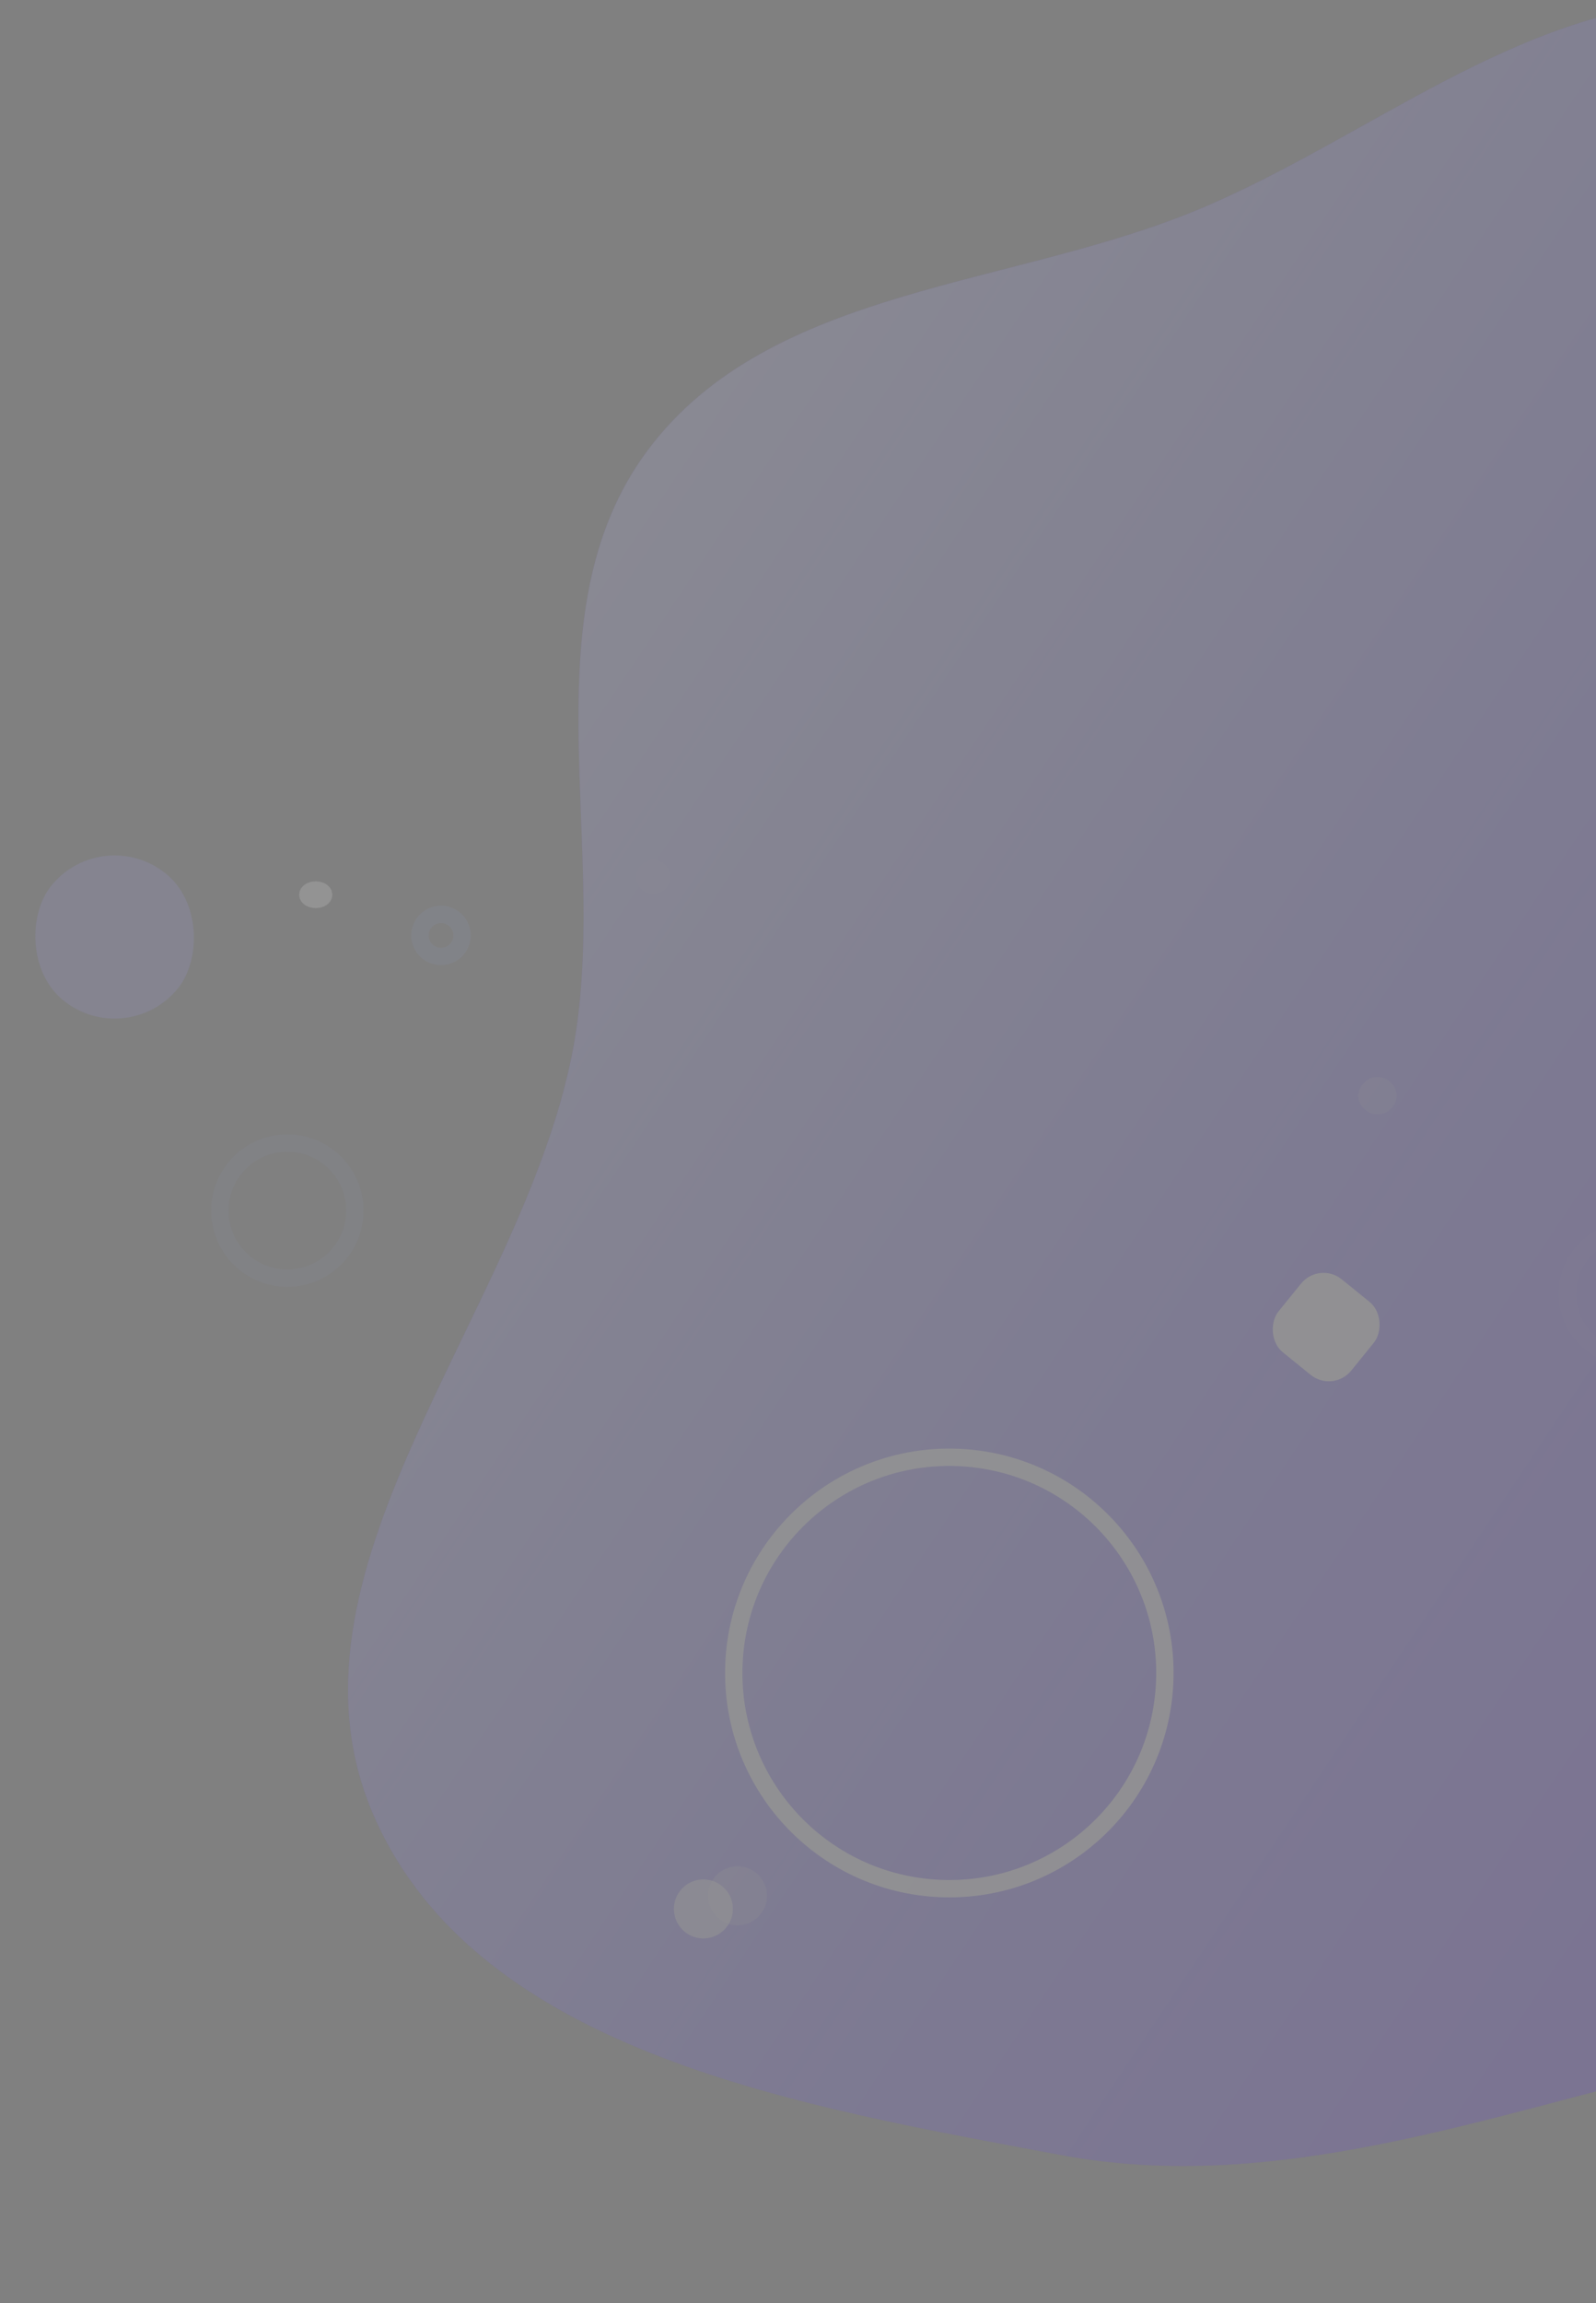
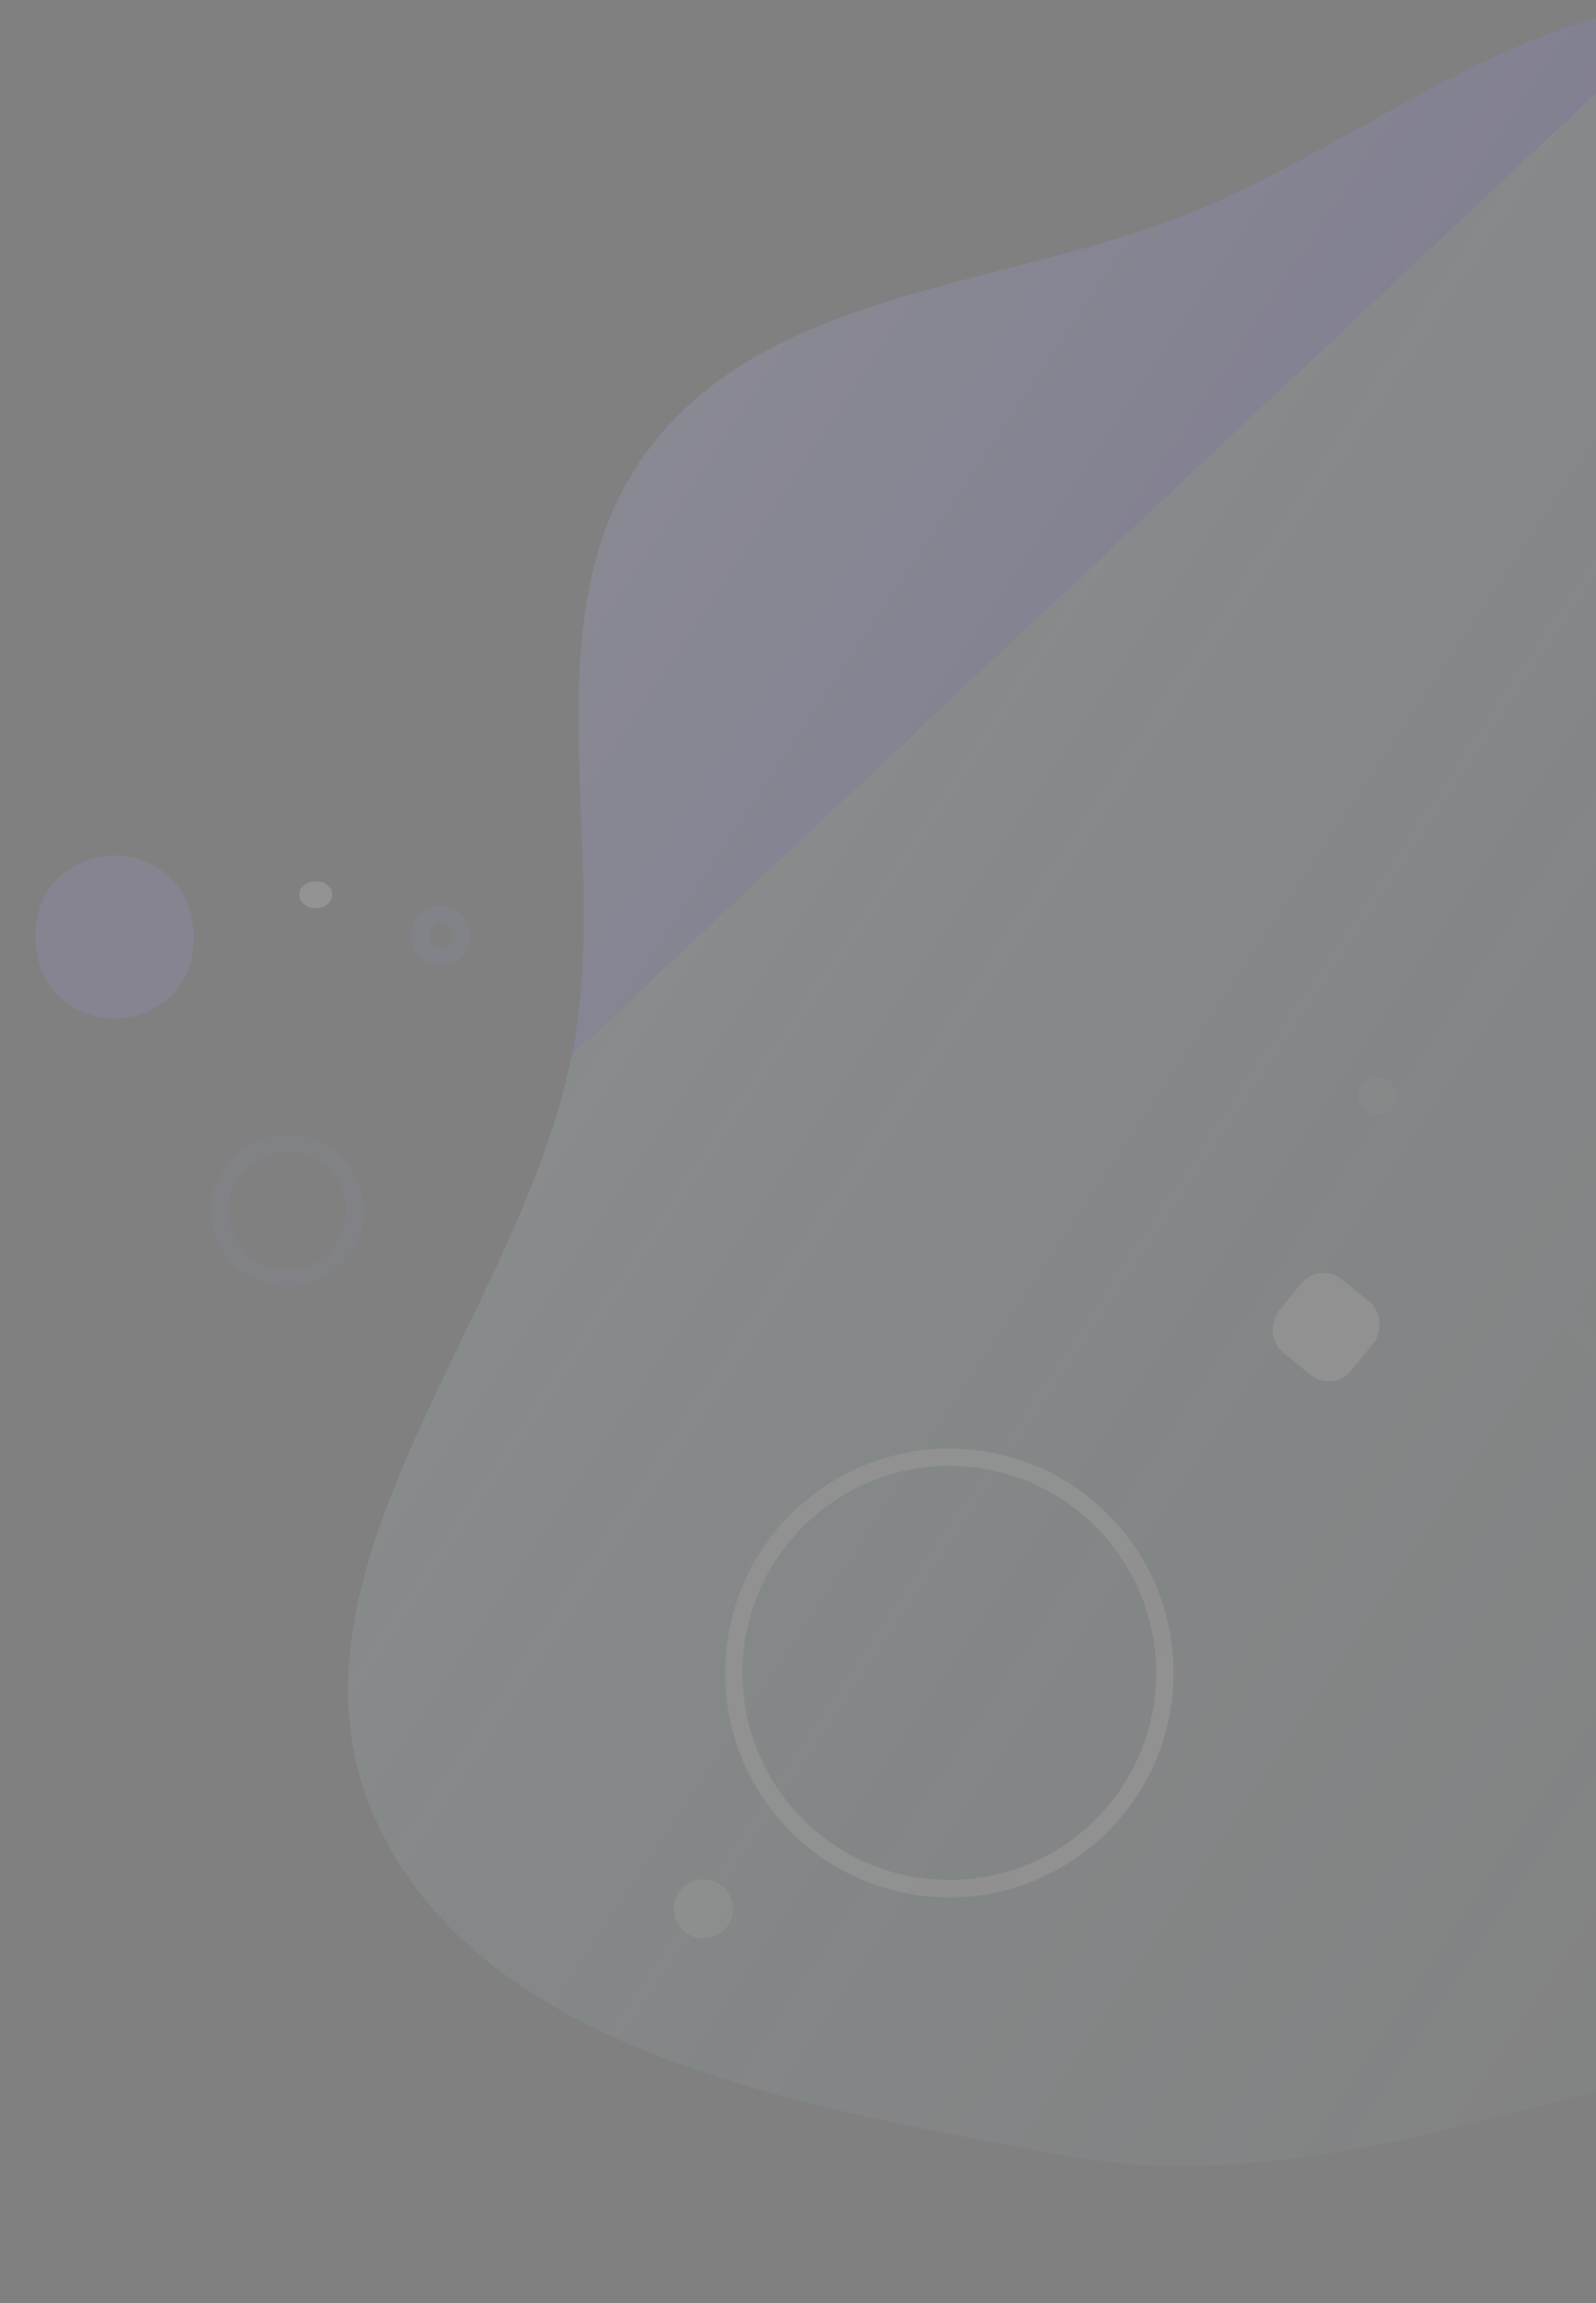
<svg xmlns="http://www.w3.org/2000/svg" width="276" height="398" fill="none">
  <rect width="100%" height="100%" fill="#808080" stroke="none" />
  <g opacity=".15">
-     <path fill-rule="evenodd" clip-rule="evenodd" d="M98.899 182.342c6.998-35.032-8.258-75.908 13.115-104.528 21.341-28.576 63.599-28.018 96.369-42.081C236.988 23.457 261.928 2.036 292.997.147c31.86-1.937 60.198 15.74 90.77 24.921 39.822 11.96 98.89-.143 116.768 37.41 18.507 38.876-45.597 76.963-41.896 119.864 4.283 49.649 88.469 89.221 63.663 132.436-24.774 43.159-97.335 2.427-146.259 11.455-29.543 5.451-53.83 23.86-83.046 30.857-36.523 8.747-72.778 22.248-109.685 15.3-44.005-8.283-100.327-17.319-118.509-58.253-18.738-42.189 25.052-86.525 34.096-131.795z" fill="#4000F5" />
+     <path fill-rule="evenodd" clip-rule="evenodd" d="M98.899 182.342c6.998-35.032-8.258-75.908 13.115-104.528 21.341-28.576 63.599-28.018 96.369-42.081C236.988 23.457 261.928 2.036 292.997.147z" fill="#4000F5" />
    <path fill-rule="evenodd" clip-rule="evenodd" d="M98.899 182.342c6.998-35.032-8.258-75.908 13.115-104.528 21.341-28.576 63.599-28.018 96.369-42.081C236.988 23.457 261.928 2.036 292.997.147c31.86-1.937 60.198 15.74 90.77 24.921 39.822 11.96 98.89-.143 116.768 37.41 18.507 38.876-45.597 76.963-41.896 119.864 4.283 49.649 88.469 89.221 63.663 132.436-24.774 43.159-97.335 2.427-146.259 11.455-29.543 5.451-53.83 23.86-83.046 30.857-36.523 8.747-72.778 22.248-109.685 15.3-44.005-8.283-100.327-17.319-118.509-58.253-18.738-42.189 25.052-86.525 34.096-131.795z" fill="url(#paint0_linear)" />
    <path d="M54.6 155.462c.77 0 1.394-.375 1.394-.838 0-.464-.624-.839-1.394-.839-.77 0-1.393.375-1.393.839 0 .463.624.838 1.393.838z" fill="#fff" stroke="#fff" stroke-width="2.946" stroke-linecap="square" />
    <circle opacity=".307" cx="49.69" cy="209.21" r="11.673" transform="rotate(79.098 49.69 209.21)" stroke="#9EAFFC" stroke-width="3" />
    <rect opacity=".887" x="17.753" y="142.108" width="28.185" height="28.185" rx="14.092" transform="rotate(39.042 17.753 142.108)" fill="#A4A0FC" />
    <path opacity=".489" d="M79.225 159.547a3.635 3.635 0 11-5.992 4.115 3.635 3.635 0 015.992-4.115z" stroke="#9EAFFC" stroke-width="3" />
    <circle opacity=".591" cx="121.639" cy="329.892" r="5.102" transform="rotate(-43.1 121.639 329.892)" fill="#fff" />
-     <circle opacity=".067" cx="112.977" cy="151.555" r="1.5" transform="rotate(63.887 112.977 151.555)" stroke="#fff" stroke-width="2.907" />
    <rect opacity=".171" x="242.774" y="189.218" width="6.444" height="6.444" rx="3" transform="rotate(133.351 242.774 189.218)" fill="#fff" />
    <circle opacity=".859" cx="164.167" cy="289.117" r="37.278" transform="rotate(92.28 164.167 289.117)" stroke="#fff" stroke-width="3" />
    <circle opacity=".859" cx="282.015" cy="223.599" r="10.978" transform="rotate(92.28 282.015 223.599)" stroke="#fff" stroke-opacity=".05" stroke-width="3" />
-     <circle opacity=".227" cx="127.539" cy="327.623" r="5.102" transform="rotate(119.154 127.539 327.623)" fill="#fff" />
    <rect opacity=".887" x="228.147" y="217.936" width="16.211" height="16.211" rx="5" transform="rotate(39.042 228.147 217.936)" fill="#fff" />
  </g>
  <defs>
    <linearGradient id="paint0_linear" x1=".578" y1="47.795" x2="425.1" y2="331.078" gradientUnits="userSpaceOnUse">
      <stop stop-color="#fff" />
      <stop offset=".552" stop-color="#BEEFFF" stop-opacity=".375" />
      <stop offset="1" stop-color="#fff" stop-opacity="0" />
    </linearGradient>
  </defs>
</svg>